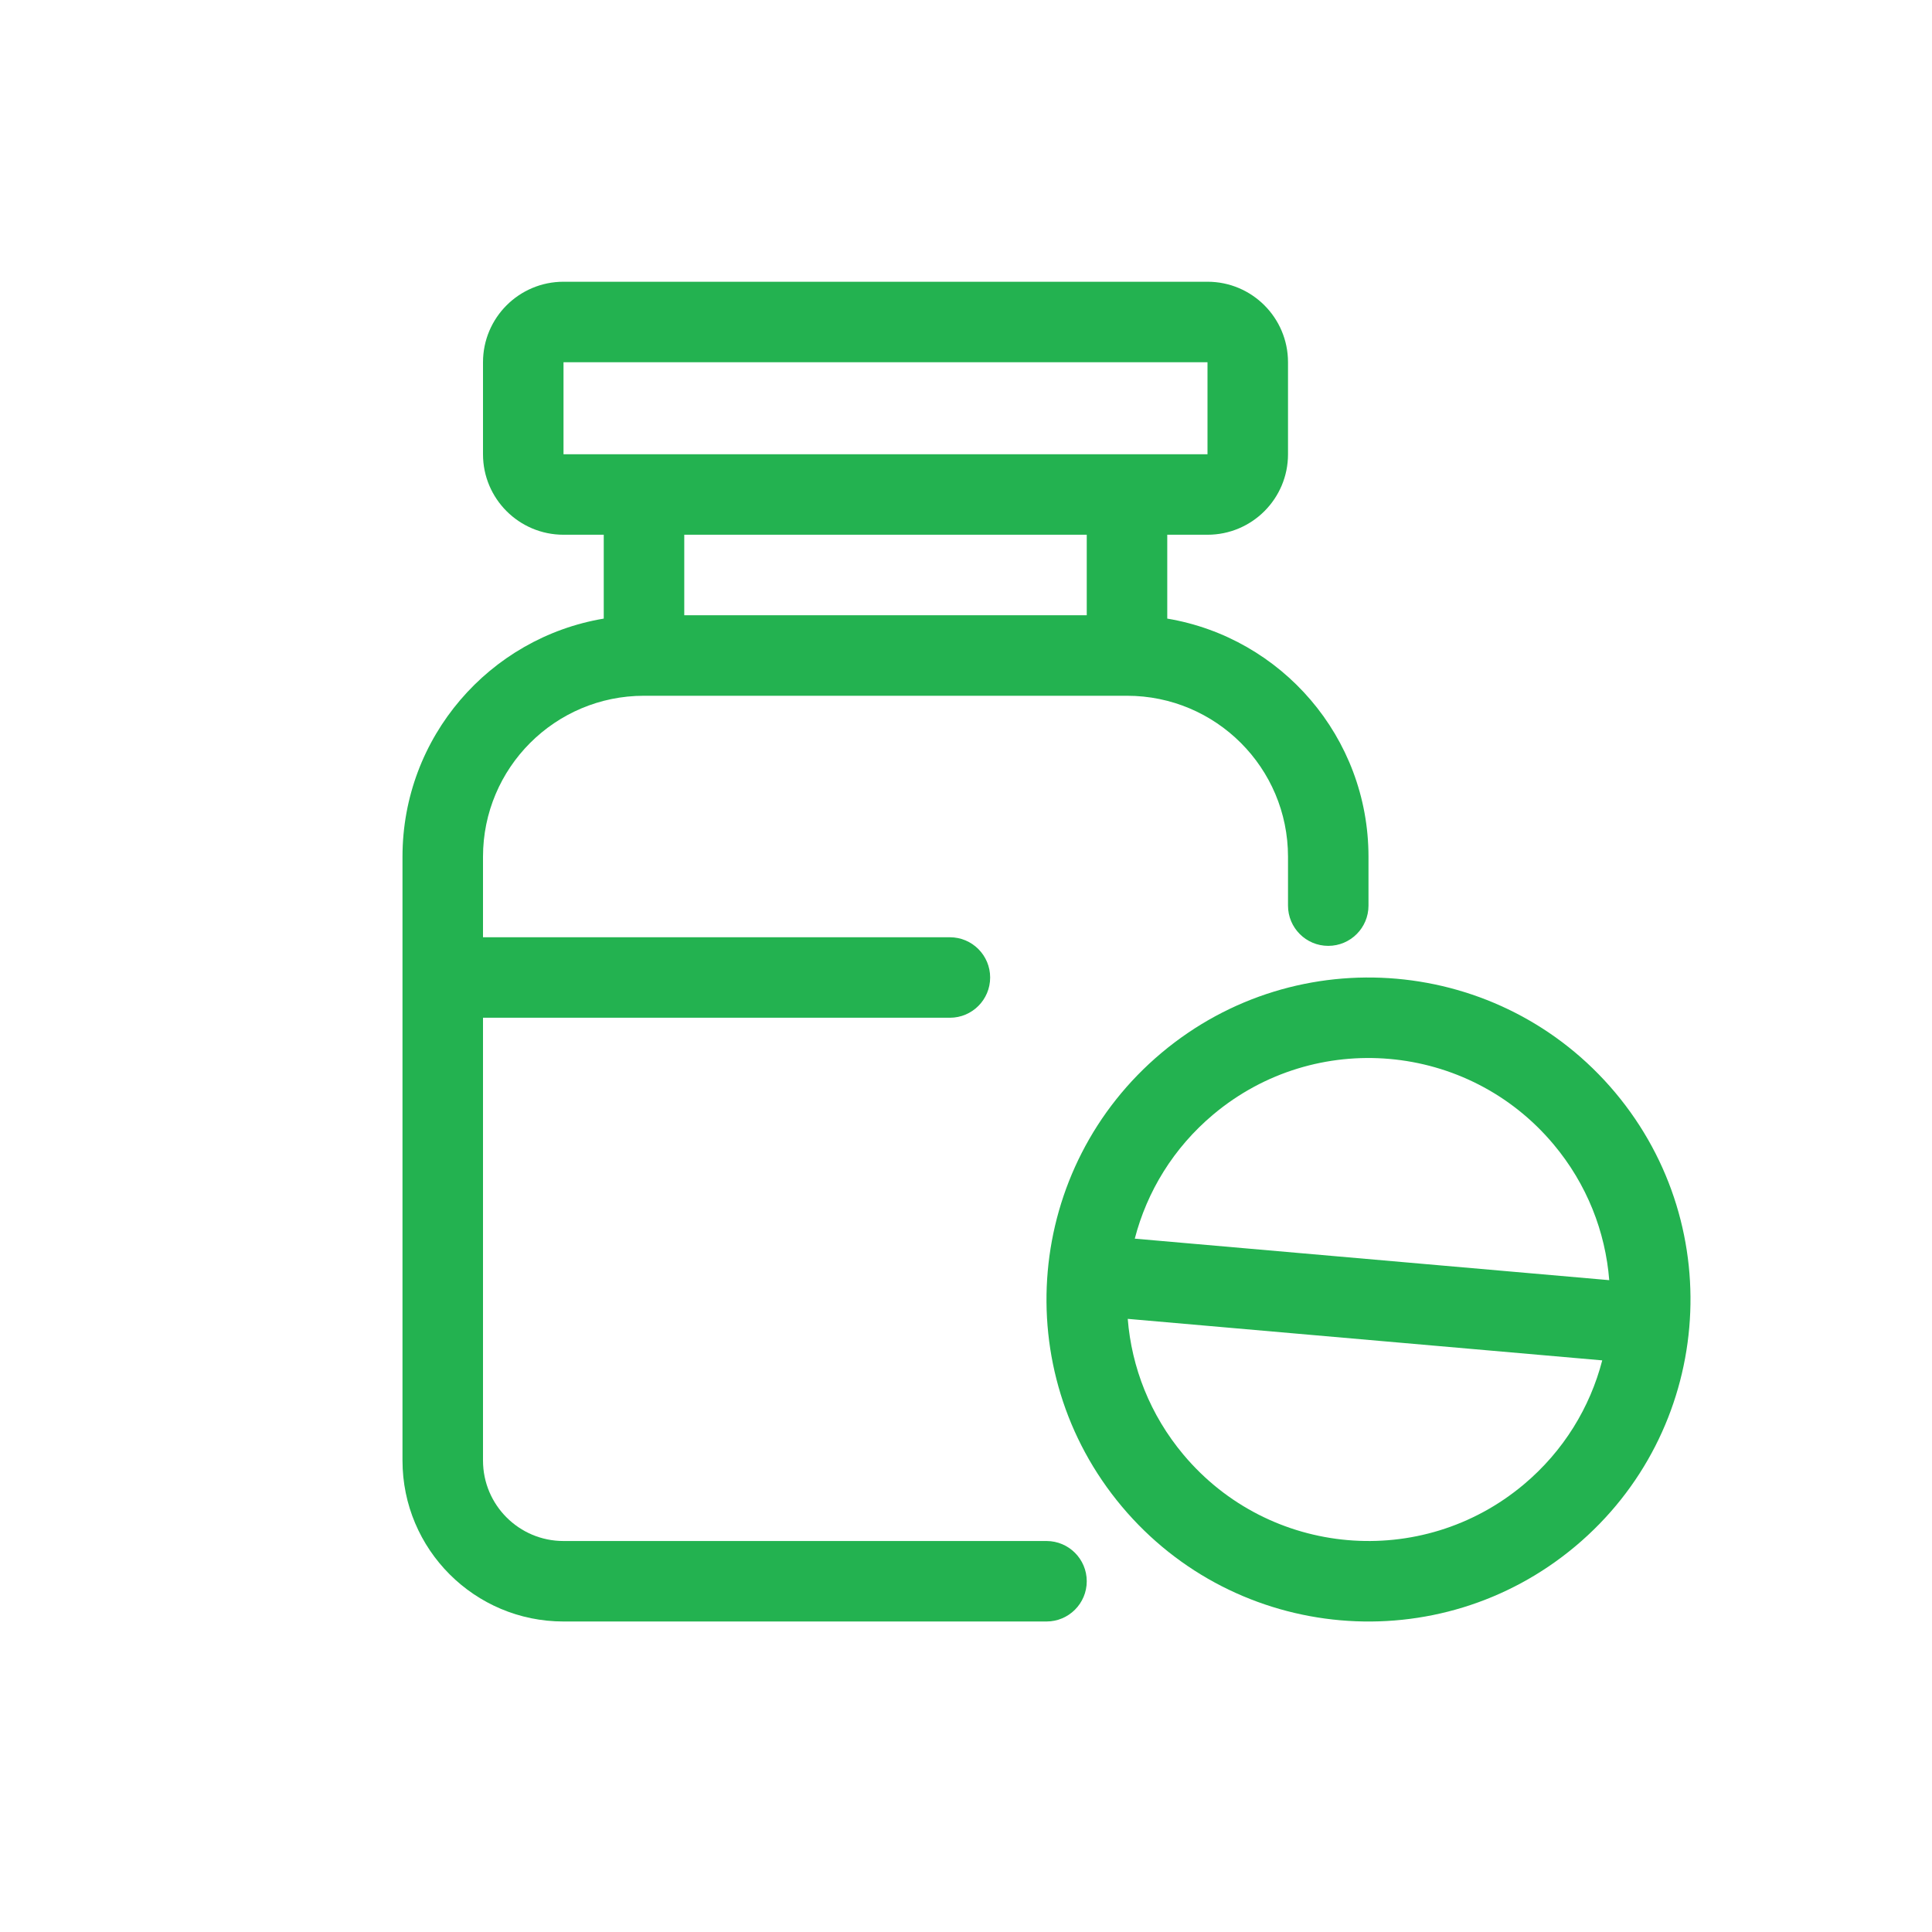
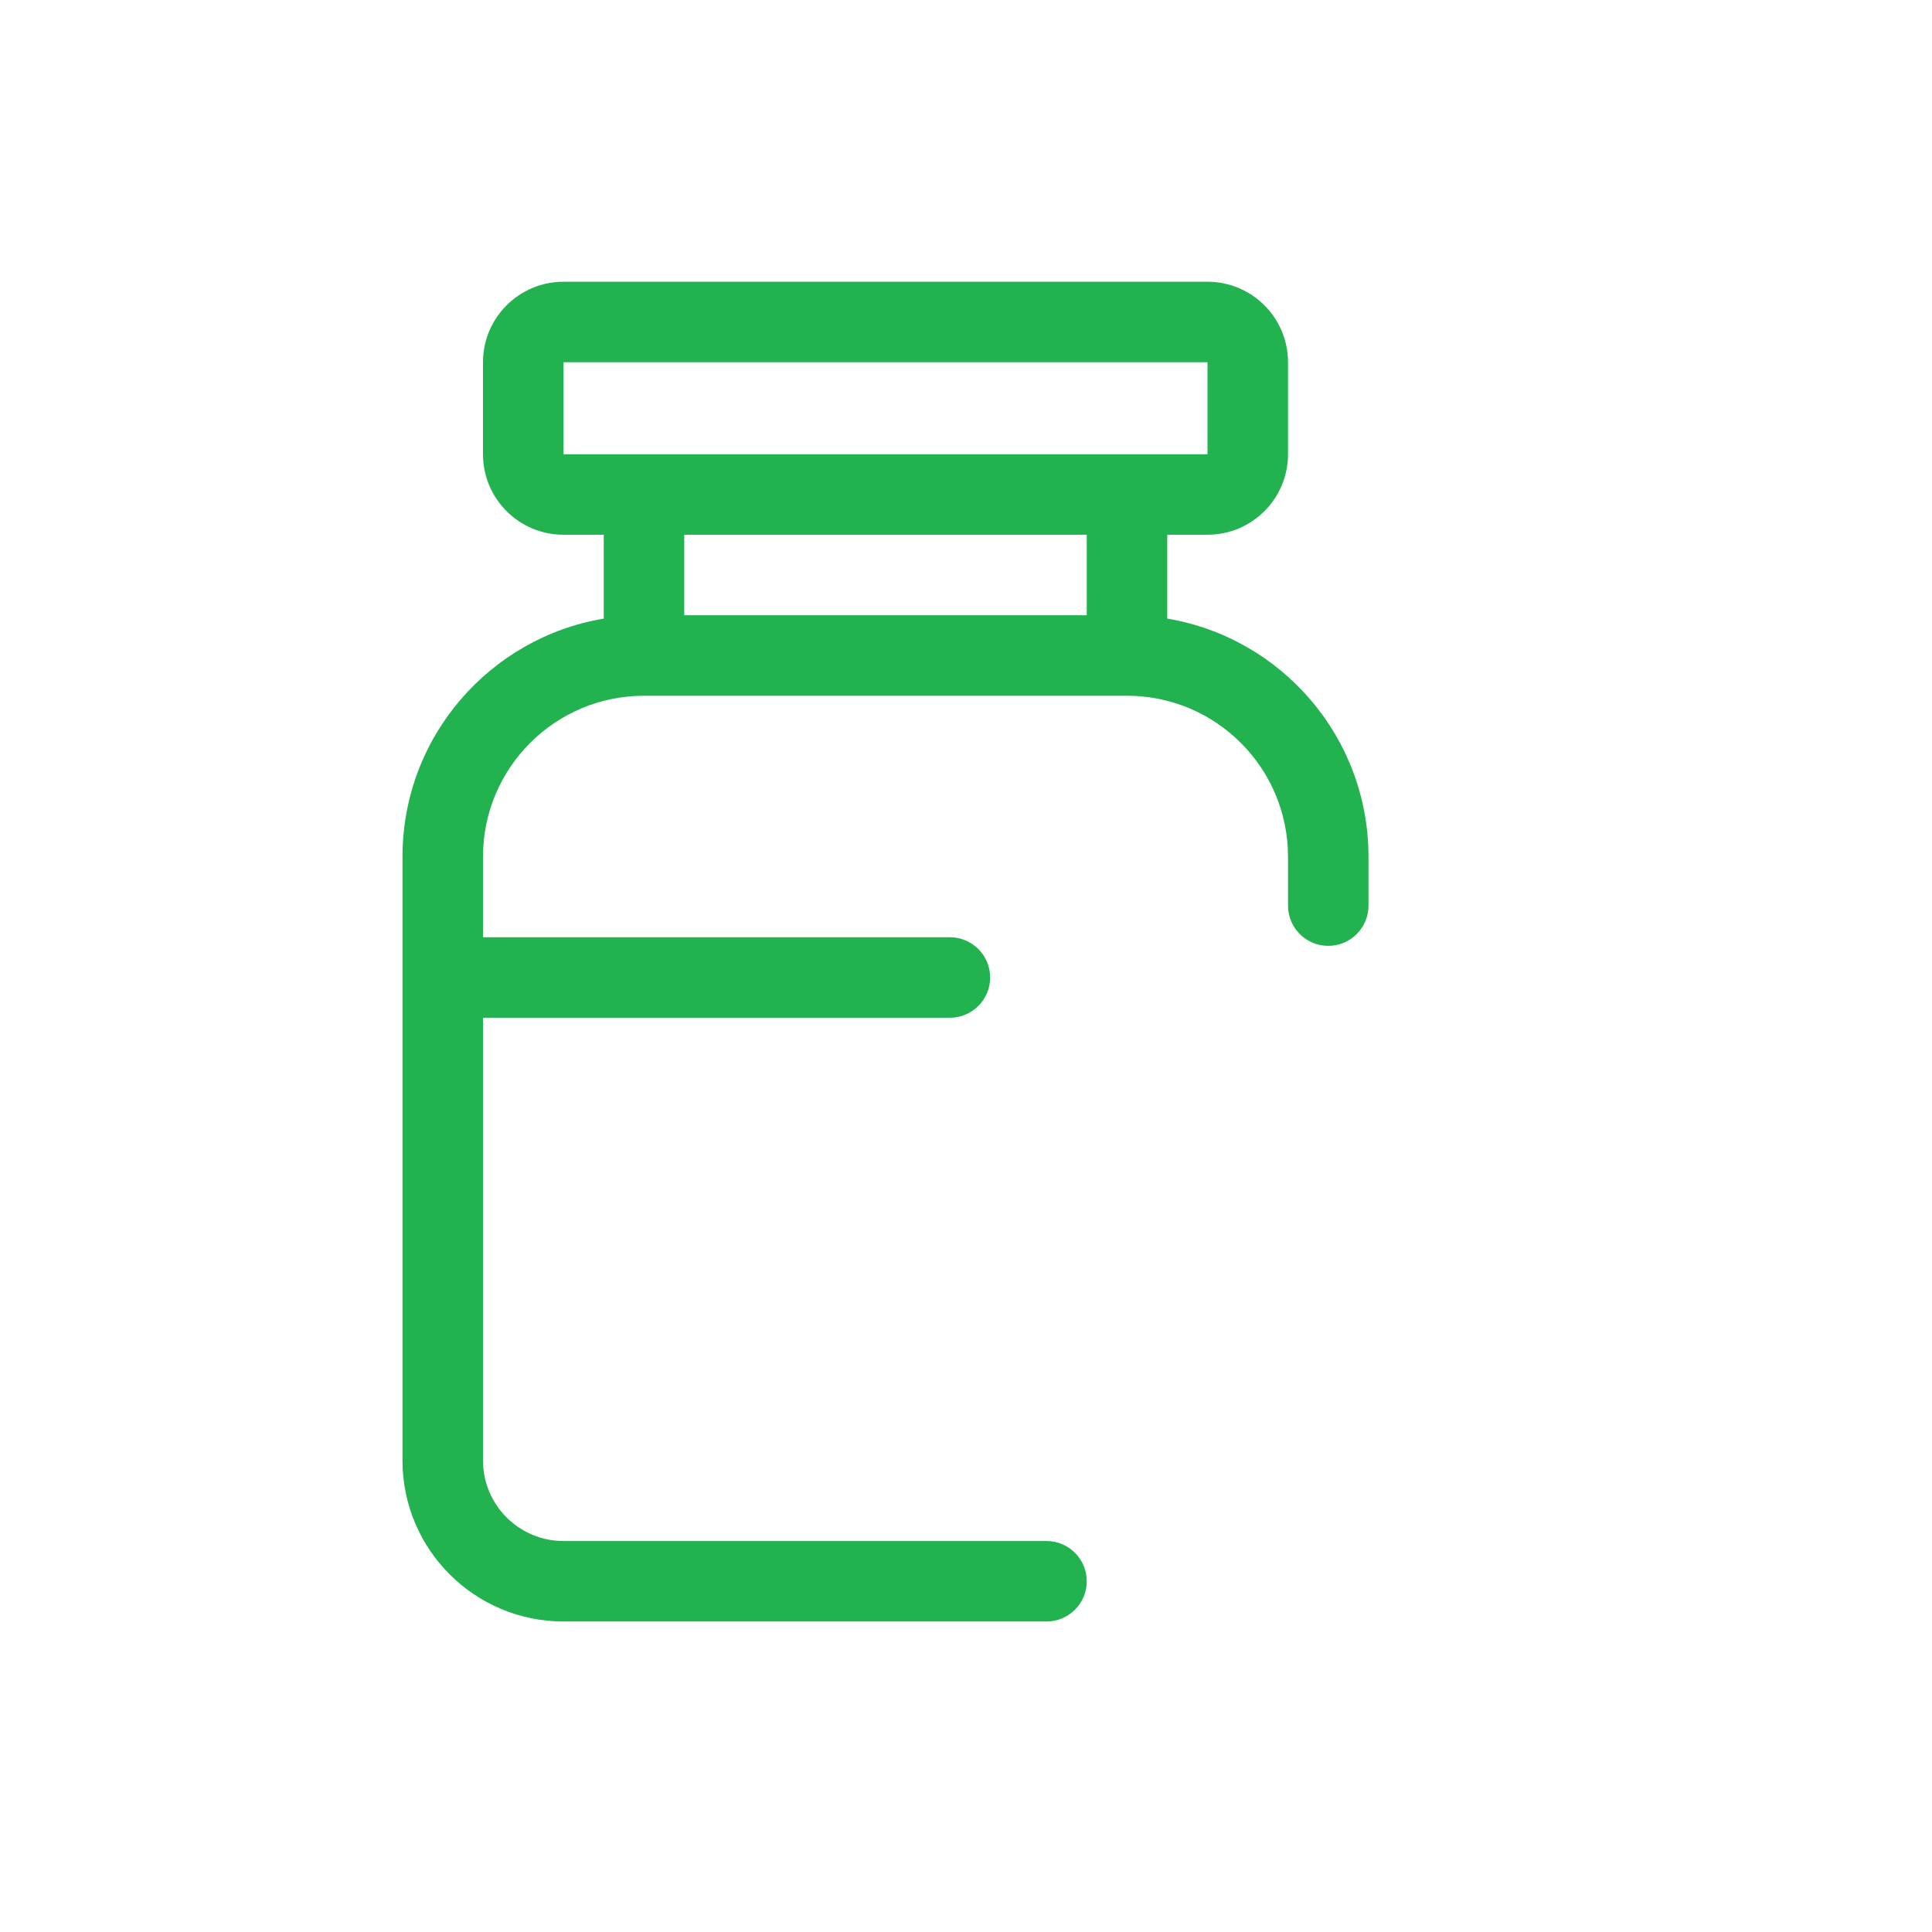
<svg xmlns="http://www.w3.org/2000/svg" width="64" height="64" viewBox="0 0 64 64" fill="none">
  <path fill-rule="evenodd" clip-rule="evenodd" d="M18.667 9.333L40 9.333C41.473 9.333 42.667 10.527 42.667 12V15.048C42.667 16.52 41.473 17.714 40 17.714L38.667 17.714V20.492C42.45 21.126 45.333 24.417 45.333 28.381V30C45.333 30.736 44.736 31.333 44 31.333C43.264 31.333 42.667 30.736 42.667 30V28.381C42.667 25.435 40.279 23.048 37.333 23.048H21.333C18.388 23.048 16 25.435 16 28.381V31.048H31.467C32.203 31.048 32.8 31.645 32.8 32.381C32.8 33.117 32.203 33.714 31.467 33.714H16V48.381C16 49.854 17.194 51.048 18.667 51.048H34.667C35.403 51.048 36 51.645 36 52.381C36 53.117 35.403 53.714 34.667 53.714H18.667C15.721 53.714 13.333 51.327 13.333 48.381V28.381C13.333 24.417 16.216 21.126 20 20.492V17.714H18.667C17.194 17.714 16 16.52 16 15.048V12C16 10.527 17.194 9.333 18.667 9.333ZM22.667 17.714V20.381H36V17.714H22.667ZM40 12L18.667 12V15.048L40 15.048V12Z" fill="#23B250" />
-   <path fill-rule="evenodd" clip-rule="evenodd" d="M37.162 49.904C40.949 54.417 47.677 55.006 52.19 51.219C54.446 49.326 55.722 46.695 55.959 43.977C56.197 41.26 55.398 38.448 53.505 36.191C49.718 31.679 42.99 31.09 38.477 34.877C36.221 36.77 34.945 39.401 34.707 42.118C34.469 44.836 35.269 47.648 37.162 49.904ZM50.476 49.176C47.091 52.016 42.045 51.575 39.205 48.19C38.094 46.866 37.485 45.29 37.358 43.689L53.076 45.064C52.673 46.618 51.8 48.065 50.476 49.176ZM37.591 41.032C37.994 39.477 38.867 38.031 40.191 36.919C43.576 34.08 48.622 34.521 51.462 37.906C52.573 39.23 53.181 40.806 53.308 42.407L37.591 41.032Z" fill="#23B250" />
</svg>